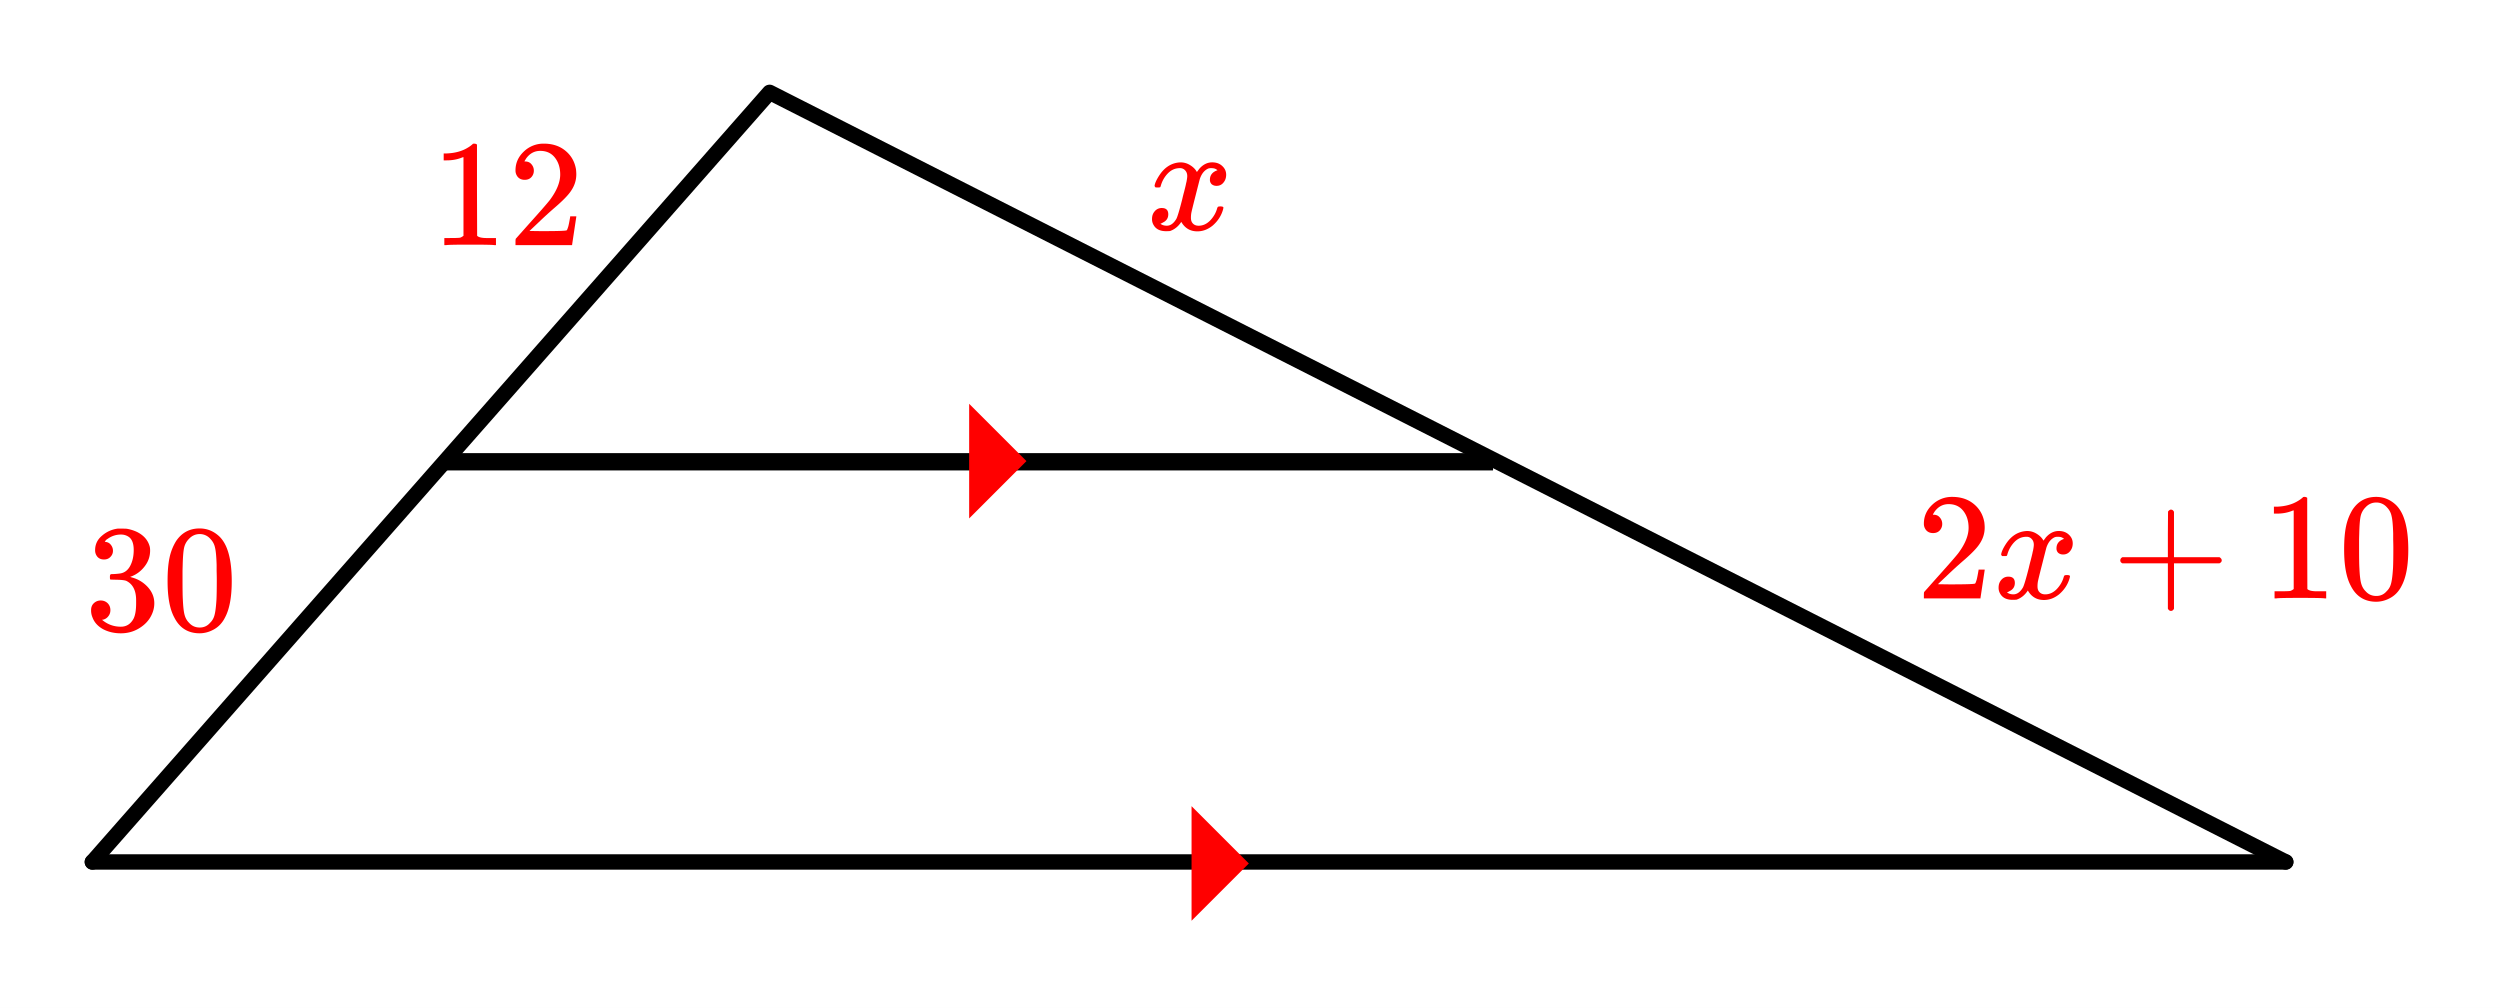
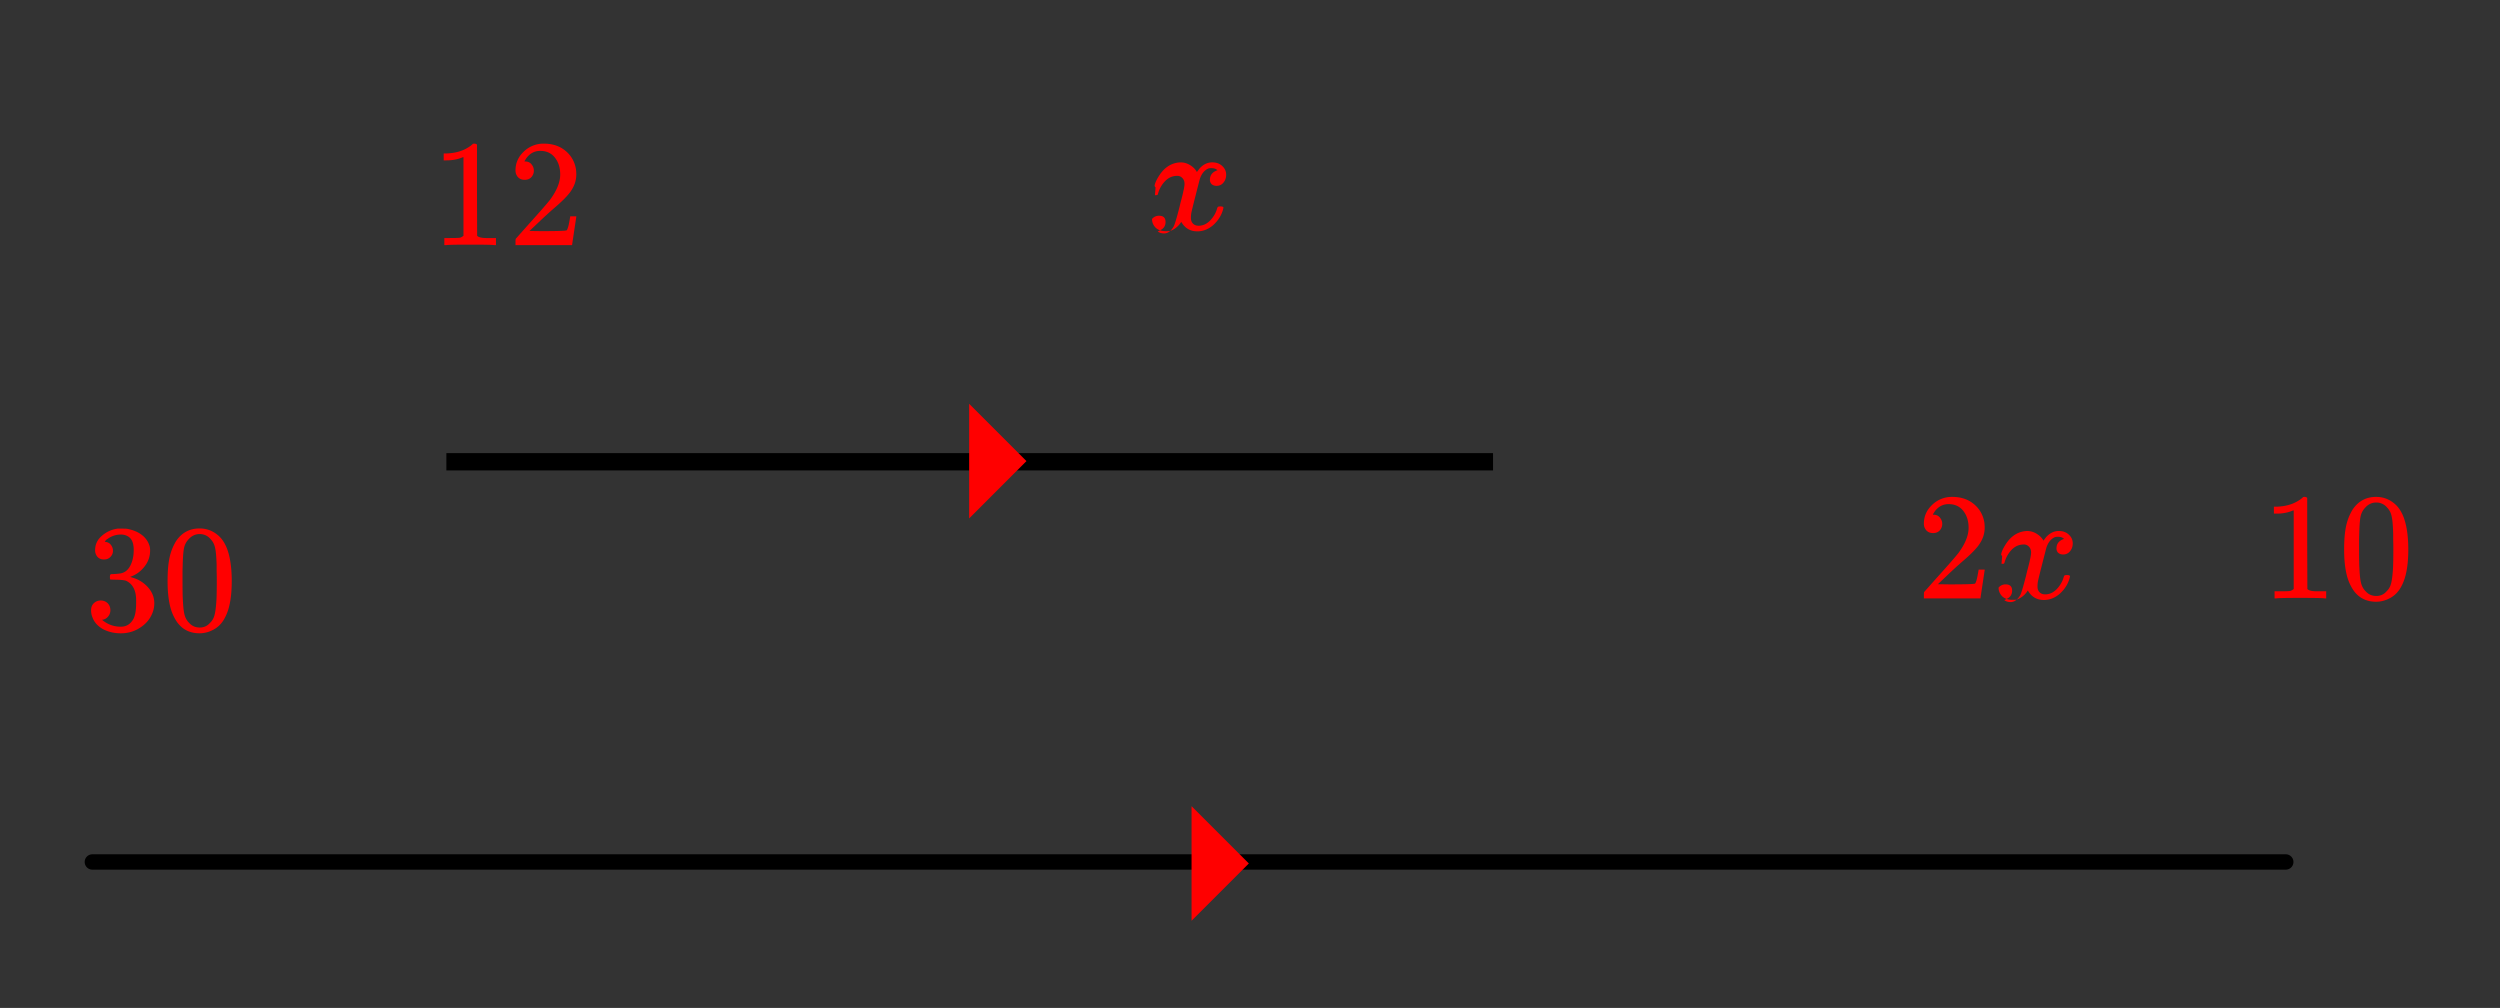
<svg xmlns="http://www.w3.org/2000/svg" xmlns:xlink="http://www.w3.org/1999/xlink" width="323.84" height="130.56" viewBox="0 0 242.88 97.92">
  <rect x="0" y="0" width="242.88" height="97.92" fill="#333333" stroke="none" />
  <defs>
    <symbol overflow="visible" id="b">
      <path d="M1.625-6.344c-.273 0-.492-.086-.656-.265a.952.952 0 0 1-.235-.657c0-.707.27-1.316.813-1.828a2.734 2.734 0 0 1 1.937-.765c.844 0 1.54.23 2.094.687.563.461.906 1.059 1.031 1.797.02.18.032.344.032.5 0 .574-.172 1.11-.516 1.61-.273.417-.828.984-1.672 1.702a41.73 41.73 0 0 0-1.484 1.36l-.875.828 1.125.016c1.55 0 2.379-.024 2.484-.079.031-.007.078-.113.14-.312.04-.102.11-.438.204-1v-.047h.594v.047L6.234-.047V0h-5.5v-.281c0-.196.008-.313.032-.344l1.25-1.406c1.07-1.188 1.757-1.973 2.062-2.36.664-.894 1-1.718 1-2.468 0-.657-.172-1.204-.516-1.641-.343-.438-.82-.656-1.421-.656-.575 0-1.04.258-1.391.765a3.271 3.271 0 0 1-.094.157.442.442 0 0 0-.047.093c0 .012.024.016.079.016.25 0 .445.09.593.266.156.18.235.386.235.625a.91.91 0 0 1-.25.64c-.157.168-.371.25-.641.25zm0 0" />
    </symbol>
    <symbol overflow="visible" id="d">
-       <path d="M1.031-3.406C.895-3.47.828-3.562.828-3.687c0-.133.067-.239.203-.313h4.422v-2.219l.016-2.218c.101-.126.195-.188.281-.188.133 0 .234.074.297.219V-4h4.422c.144.086.219.188.219.313 0 .117-.075.21-.22.28H6.048V1c-.063.145-.164.219-.297.219-.125 0-.227-.074-.297-.219v-4.406zm0 0" />
-     </symbol>
+       </symbol>
    <symbol overflow="visible" id="e">
      <path d="M6.156 0c-.168-.031-.953-.047-2.36-.047-1.374 0-2.148.016-2.312.047h-.187v-.688h.39c.57 0 .942-.007 1.11-.03.082-.009.203-.071.36-.188v-7.64a.55.55 0 0 0-.126.03c-.449.188-.953.282-1.515.282h-.282v-.672h.282c.82-.031 1.507-.219 2.062-.563.176-.101.332-.219.469-.344.008-.03.062-.046.156-.046.102 0 .192.03.266.093v4.422l.015 4.438c.145.148.461.219.954.219h.875V0zm0 0" />
    </symbol>
    <symbol overflow="visible" id="f">
      <path d="M1.422-8.656c.55-.801 1.305-1.203 2.266-1.203.718 0 1.347.25 1.89.75.27.25.5.586.688 1 .363.824.546 1.949.546 3.375 0 1.53-.214 2.699-.64 3.5-.281.574-.688.992-1.219 1.25a2.803 2.803 0 0 1-1.25.312c-1.137 0-1.965-.52-2.484-1.562-.43-.801-.64-1.97-.64-3.5C.578-5.648.64-6.406.765-7a5.036 5.036 0 0 1 .656-1.656zm3.328-.172a1.345 1.345 0 0 0-1.047-.485c-.418 0-.773.165-1.062.485A1.736 1.736 0 0 0 2.187-8c-.074.324-.12.887-.14 1.688 0 .054-.008.246-.016.578v.812c0 .95.008 1.61.031 1.984.032.688.086 1.184.172 1.485.082.305.227.558.438.766.27.304.613.453 1.031.453.406 0 .738-.149 1-.454.219-.207.363-.46.438-.765.082-.3.144-.797.187-1.484.02-.376.031-1.036.031-1.985 0-.219-.007-.488-.015-.812v-.579C5.32-7.112 5.27-7.675 5.187-8a1.65 1.65 0 0 0-.437-.828zm0 0" />
    </symbol>
    <symbol overflow="visible" id="g">
      <path d="M1.875-6.844c-.262 0-.469-.082-.625-.25a.952.952 0 0 1-.234-.656c0-.563.222-1.031.671-1.406a2.872 2.872 0 0 1 1.532-.688h.234c.344 0 .555.008.64.016.333.055.665.156 1 .312.645.325 1.052.79 1.22 1.391.03.105.046.242.046.406 0 .586-.183 1.106-.546 1.563-.356.46-.805.789-1.344.984-.055.012-.055.024 0 .031.02.012.066.028.14.047.602.168 1.114.48 1.532.938.414.46.625.98.625 1.562 0 .406-.094.797-.282 1.172-.242.5-.632.918-1.171 1.25-.532.332-1.133.5-1.797.5-.649 0-1.227-.137-1.735-.406-.5-.281-.84-.656-1.015-1.125a1.722 1.722 0 0 1-.141-.719c0-.281.086-.504.266-.672a.931.931 0 0 1 .656-.265.94.94 0 0 1 .687.265c.176.18.266.403.266.672 0 .23-.07.43-.203.594a.86.86 0 0 1-.5.328l-.11.016c.532.449 1.141.671 1.829.671.539 0 .953-.257 1.234-.78.164-.321.25-.821.25-1.5v-.298c0-.937-.32-1.562-.953-1.875-.149-.062-.445-.097-.89-.109l-.626-.016-.047-.015c-.023-.032-.03-.114-.03-.25 0-.114.015-.188.046-.219s.055-.047.078-.047c.27 0 .555-.02.86-.062.425-.063.753-.305.984-.735.226-.426.344-.941.344-1.547 0-.644-.172-1.078-.516-1.296a1.296 1.296 0 0 0-.703-.204 2.16 2.16 0 0 0-1.297.407c-.043.023-.09.054-.14.093A1.47 1.47 0 0 0 2-8.64l-.047.063a.617.617 0 0 0 .11.031c.195.024.359.117.484.281.133.168.203.36.203.579 0 .23-.086.43-.25.593-.156.168-.367.25-.625.25zm0 0" />
    </symbol>
    <symbol overflow="visible" id="c">
-       <path d="M.86-4.11C.796-4.171.765-4.226.765-4.28c.039-.258.195-.598.468-1.016.457-.695 1.036-1.101 1.735-1.219.144-.02.25-.03.312-.03.344 0 .66.093.953.28.29.18.504.399.641.657.125-.164.203-.27.234-.313.364-.414.782-.625 1.25-.625.407 0 .735.121.985.36.25.23.375.511.375.843 0 .305-.09.559-.266.766a.81.81 0 0 1-.672.312.7.7 0 0 1-.468-.156.577.577 0 0 1-.172-.437c0-.446.242-.754.734-.922a.723.723 0 0 0-.156-.11c-.106-.062-.25-.093-.438-.093a.994.994 0 0 0-.281.03c-.375.157-.652.485-.828.985-.024.074-.164.621-.422 1.64-.262 1.024-.402 1.602-.422 1.735a2.78 2.78 0 0 0-.031.438c0 .242.066.43.203.562.133.137.316.203.547.203.414 0 .789-.171 1.125-.515.332-.352.555-.742.672-1.172.031-.094.062-.145.093-.156.032-.02.11-.032.235-.032.187 0 .281.043.281.125 0 .012-.012.063-.031.157-.168.617-.512 1.148-1.031 1.593-.461.368-.95.547-1.47.547-.687 0-1.21-.304-1.562-.922-.28.438-.648.735-1.093.891a4.714 4.714 0 0 1-.391.016C1.301.14.898-.055.672-.453a1.077 1.077 0 0 1-.156-.594c0-.3.086-.55.265-.75a.862.862 0 0 1 .688-.312c.414 0 .625.203.625.609 0 .367-.172.633-.516.797-.023.012-.047.027-.078.047-.023.011-.043.023-.063.031a.123.123 0 0 1-.046.016l-.047.015c0 .031.07.078.218.14.125.044.254.063.391.063.352 0 .66-.218.922-.656.102-.176.297-.816.578-1.922.05-.226.113-.476.188-.75.07-.281.125-.492.156-.64.031-.157.05-.243.062-.266.051-.27.079-.46.079-.578 0-.238-.07-.426-.204-.563a.647.647 0 0 0-.515-.218c-.45 0-.84.171-1.172.515a2.812 2.812 0 0 0-.672 1.172c-.023.094-.047.152-.078.172a.858.858 0 0 1-.234.016zm0 0" />
+       <path d="M.86-4.11C.796-4.171.765-4.226.765-4.28c.039-.258.195-.598.468-1.016.457-.695 1.036-1.101 1.735-1.219.144-.02.25-.03.312-.03.344 0 .66.093.953.28.29.18.504.399.641.657.125-.164.203-.27.234-.313.364-.414.782-.625 1.25-.625.407 0 .735.121.985.36.25.23.375.511.375.843 0 .305-.09.559-.266.766a.81.81 0 0 1-.672.312.7.7 0 0 1-.468-.156.577.577 0 0 1-.172-.437c0-.446.242-.754.734-.922a.723.723 0 0 0-.156-.11c-.106-.062-.25-.093-.438-.093a.994.994 0 0 0-.281.03c-.375.157-.652.485-.828.985-.024.074-.164.621-.422 1.64-.262 1.024-.402 1.602-.422 1.735a2.78 2.78 0 0 0-.031.438c0 .242.066.43.203.562.133.137.316.203.547.203.414 0 .789-.171 1.125-.515.332-.352.555-.742.672-1.172.031-.094.062-.145.093-.156.032-.02.11-.032.235-.032.187 0 .281.043.281.125 0 .012-.012.063-.031.157-.168.617-.512 1.148-1.031 1.593-.461.368-.95.547-1.47.547-.687 0-1.21-.304-1.562-.922-.28.438-.648.735-1.093.891a4.714 4.714 0 0 1-.391.016C1.301.14.898-.055.672-.453a1.077 1.077 0 0 1-.156-.594a.862.862 0 0 1 .688-.312c.414 0 .625.203.625.609 0 .367-.172.633-.516.797-.023.012-.047.027-.078.047-.023.011-.043.023-.063.031a.123.123 0 0 1-.046.016l-.047.015c0 .031.07.078.218.14.125.044.254.063.391.063.352 0 .66-.218.922-.656.102-.176.297-.816.578-1.922.05-.226.113-.476.188-.75.07-.281.125-.492.156-.64.031-.157.05-.243.062-.266.051-.27.079-.46.079-.578 0-.238-.07-.426-.204-.563a.647.647 0 0 0-.515-.218c-.45 0-.84.171-1.172.515a2.812 2.812 0 0 0-.672 1.172c-.023.094-.047.152-.078.172a.858.858 0 0 1-.234.016zm0 0" />
    </symbol>
    <clipPath id="a">
-       <path d="M0 0h242.879v97.922H0zm0 0" />
-     </clipPath>
+       </clipPath>
  </defs>
  <g clip-path="url(#a)" fill="#fff">
    <path d="M0 0h242.88v97.92H0z" />
    <path d="M0 0h242.88v97.92H0z" />
  </g>
  <path d="M8.973 83.742h213.093" fill="none" stroke-width="1.495" stroke-linecap="round" stroke="#000" />
-   <path d="M222.066 83.742L74.77 8.972M74.77 8.973L8.973 83.743" fill="red" stroke-width="1.495" stroke-linecap="round" stroke="#000" />
  <path d="M43.367 44.863h101.684" fill="none" stroke-width="1.682" stroke="#000" />
  <path d="M94.156 50.367V39.23l5.567 5.567zm0 0M115.762 89.453V78.32l5.566 5.567zm0 0" fill="red" />
  <use xlink:href="#b" x="186.175" y="58.133" fill="red" />
  <use xlink:href="#c" x="193.652" y="58.133" fill="red" />
  <use xlink:href="#d" x="205.16" y="58.133" fill="red" />
  <use xlink:href="#e" x="219.681" y="58.133" fill="red" />
  <use xlink:href="#f" x="227.158" y="58.133" fill="red" />
  <use xlink:href="#c" x="111.406" y="22.319" fill="red" />
  <use xlink:href="#g" x="8.225" y="61.199" fill="red" />
  <use xlink:href="#f" x="15.702" y="61.199" fill="red" />
  <use xlink:href="#e" x="41.871" y="23.814" fill="red" />
  <use xlink:href="#b" x="49.348" y="23.814" fill="red" />
</svg>